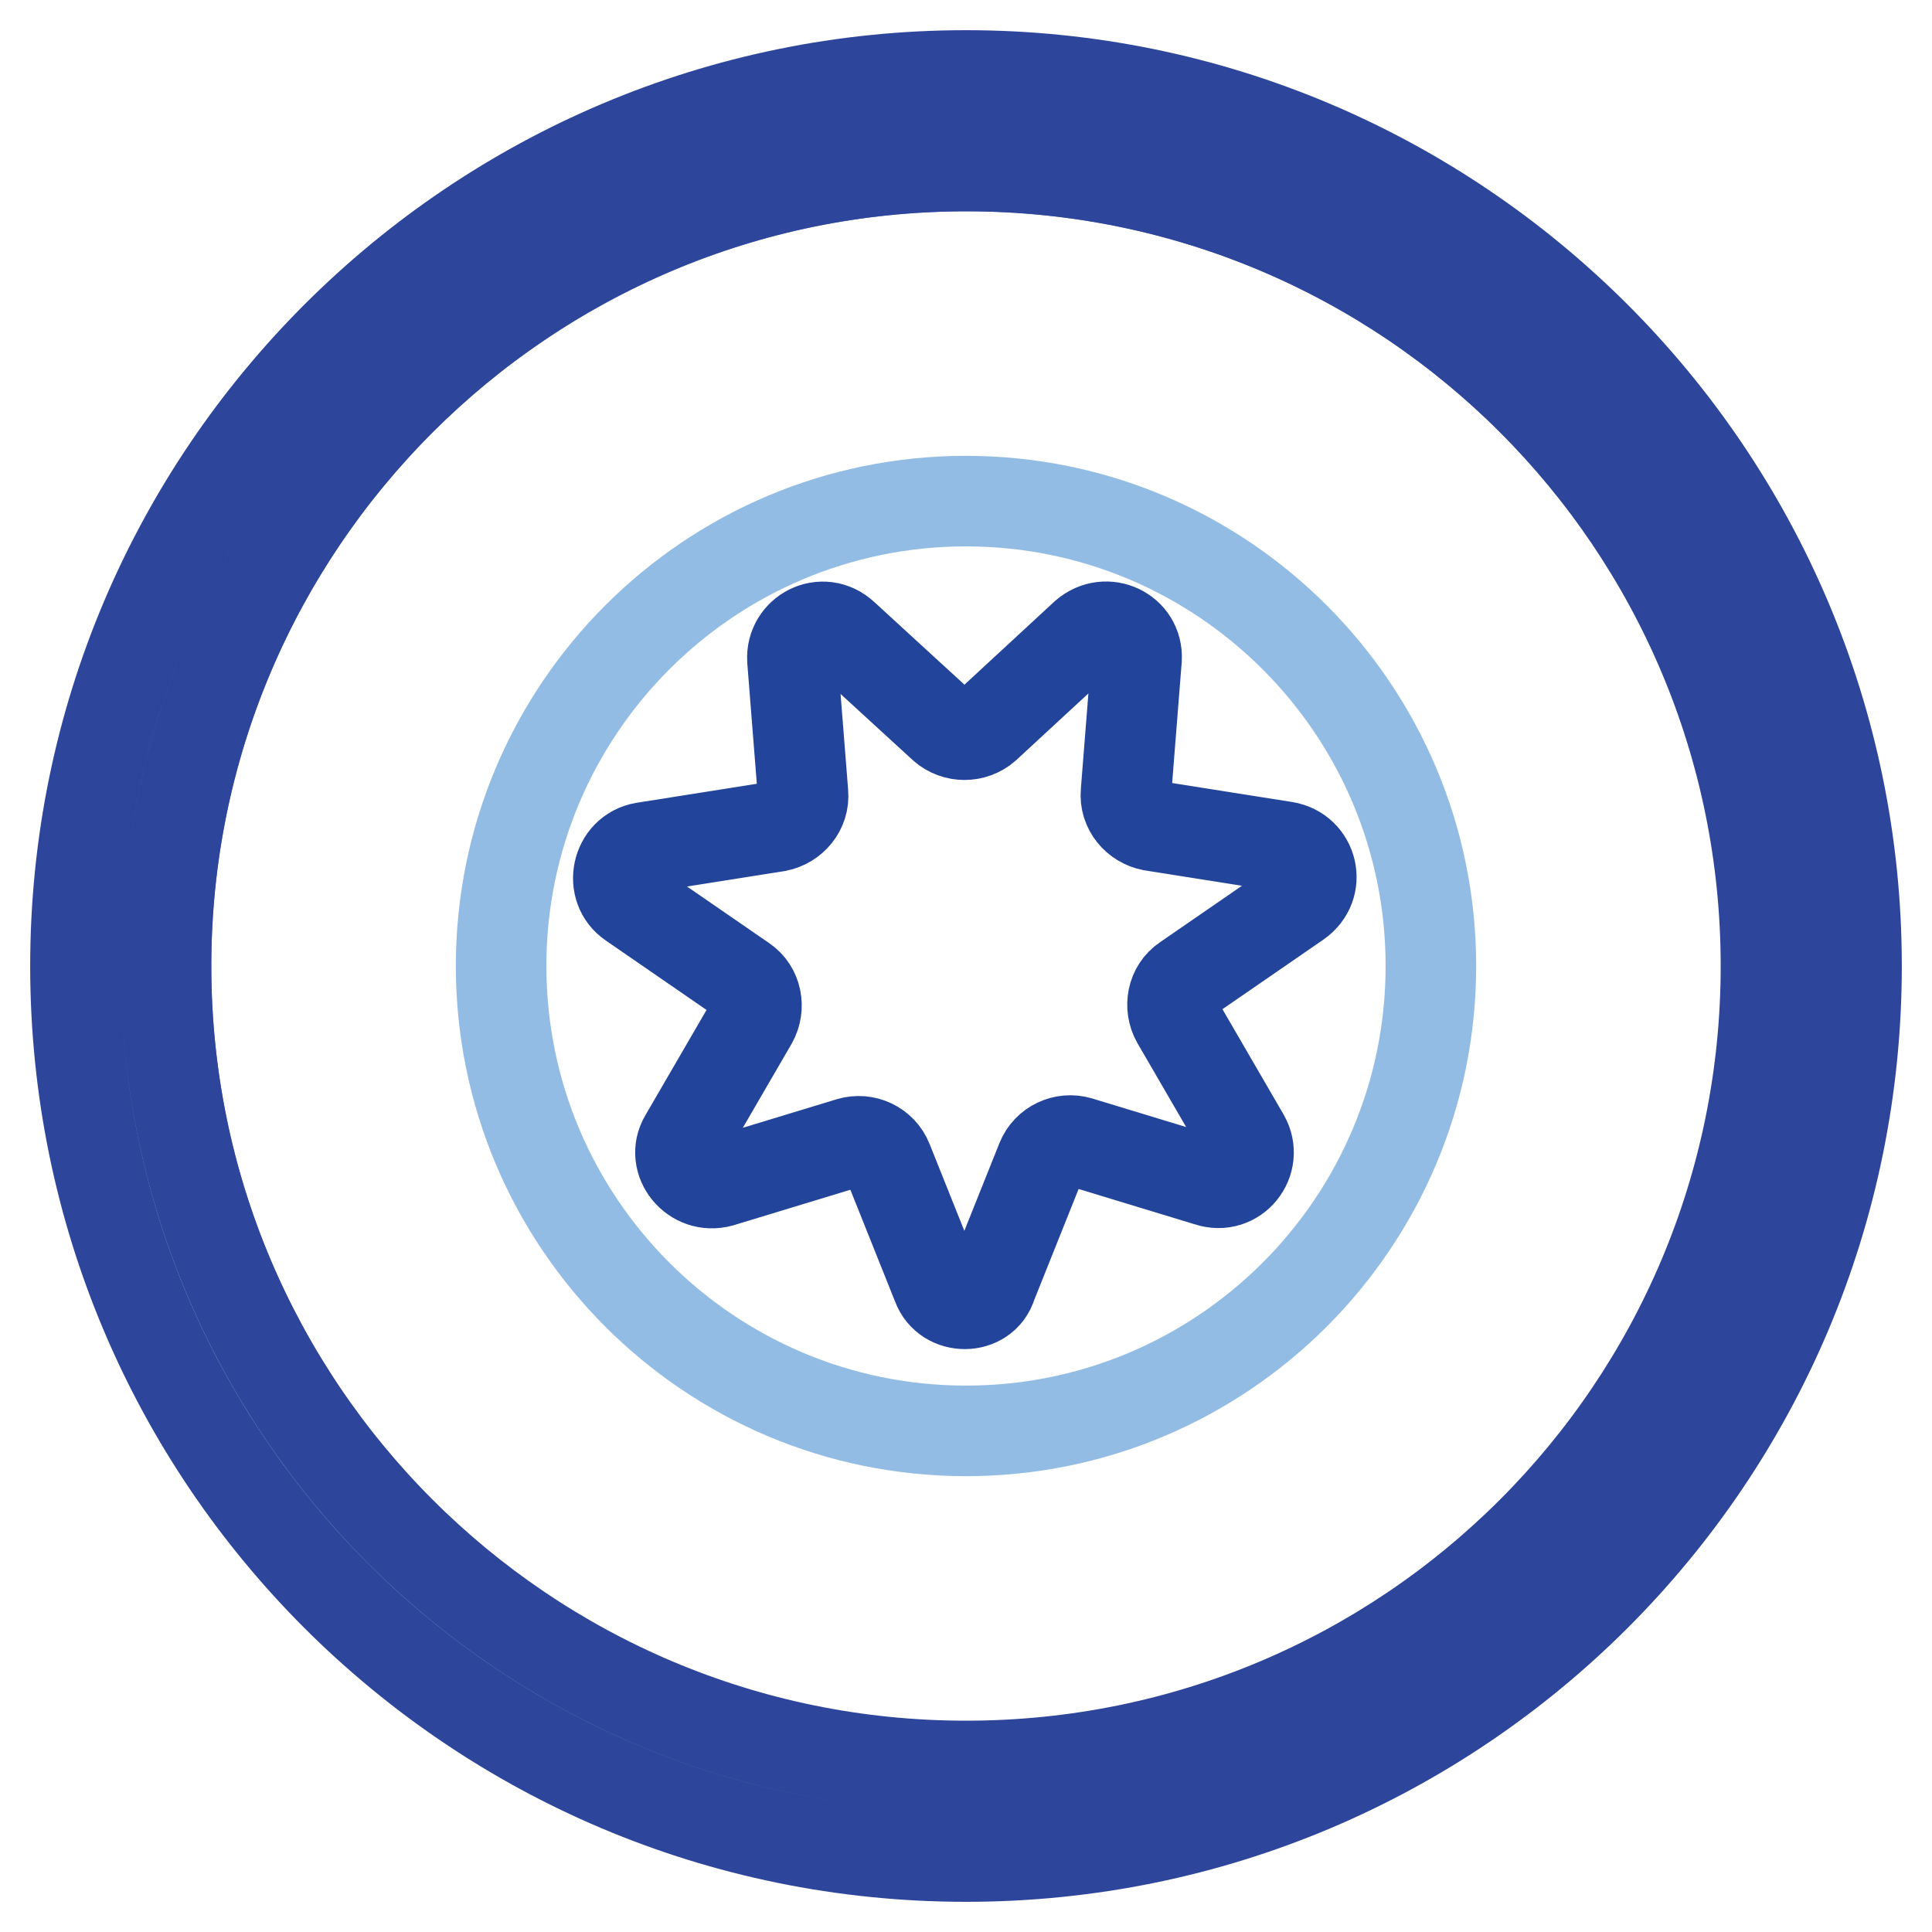
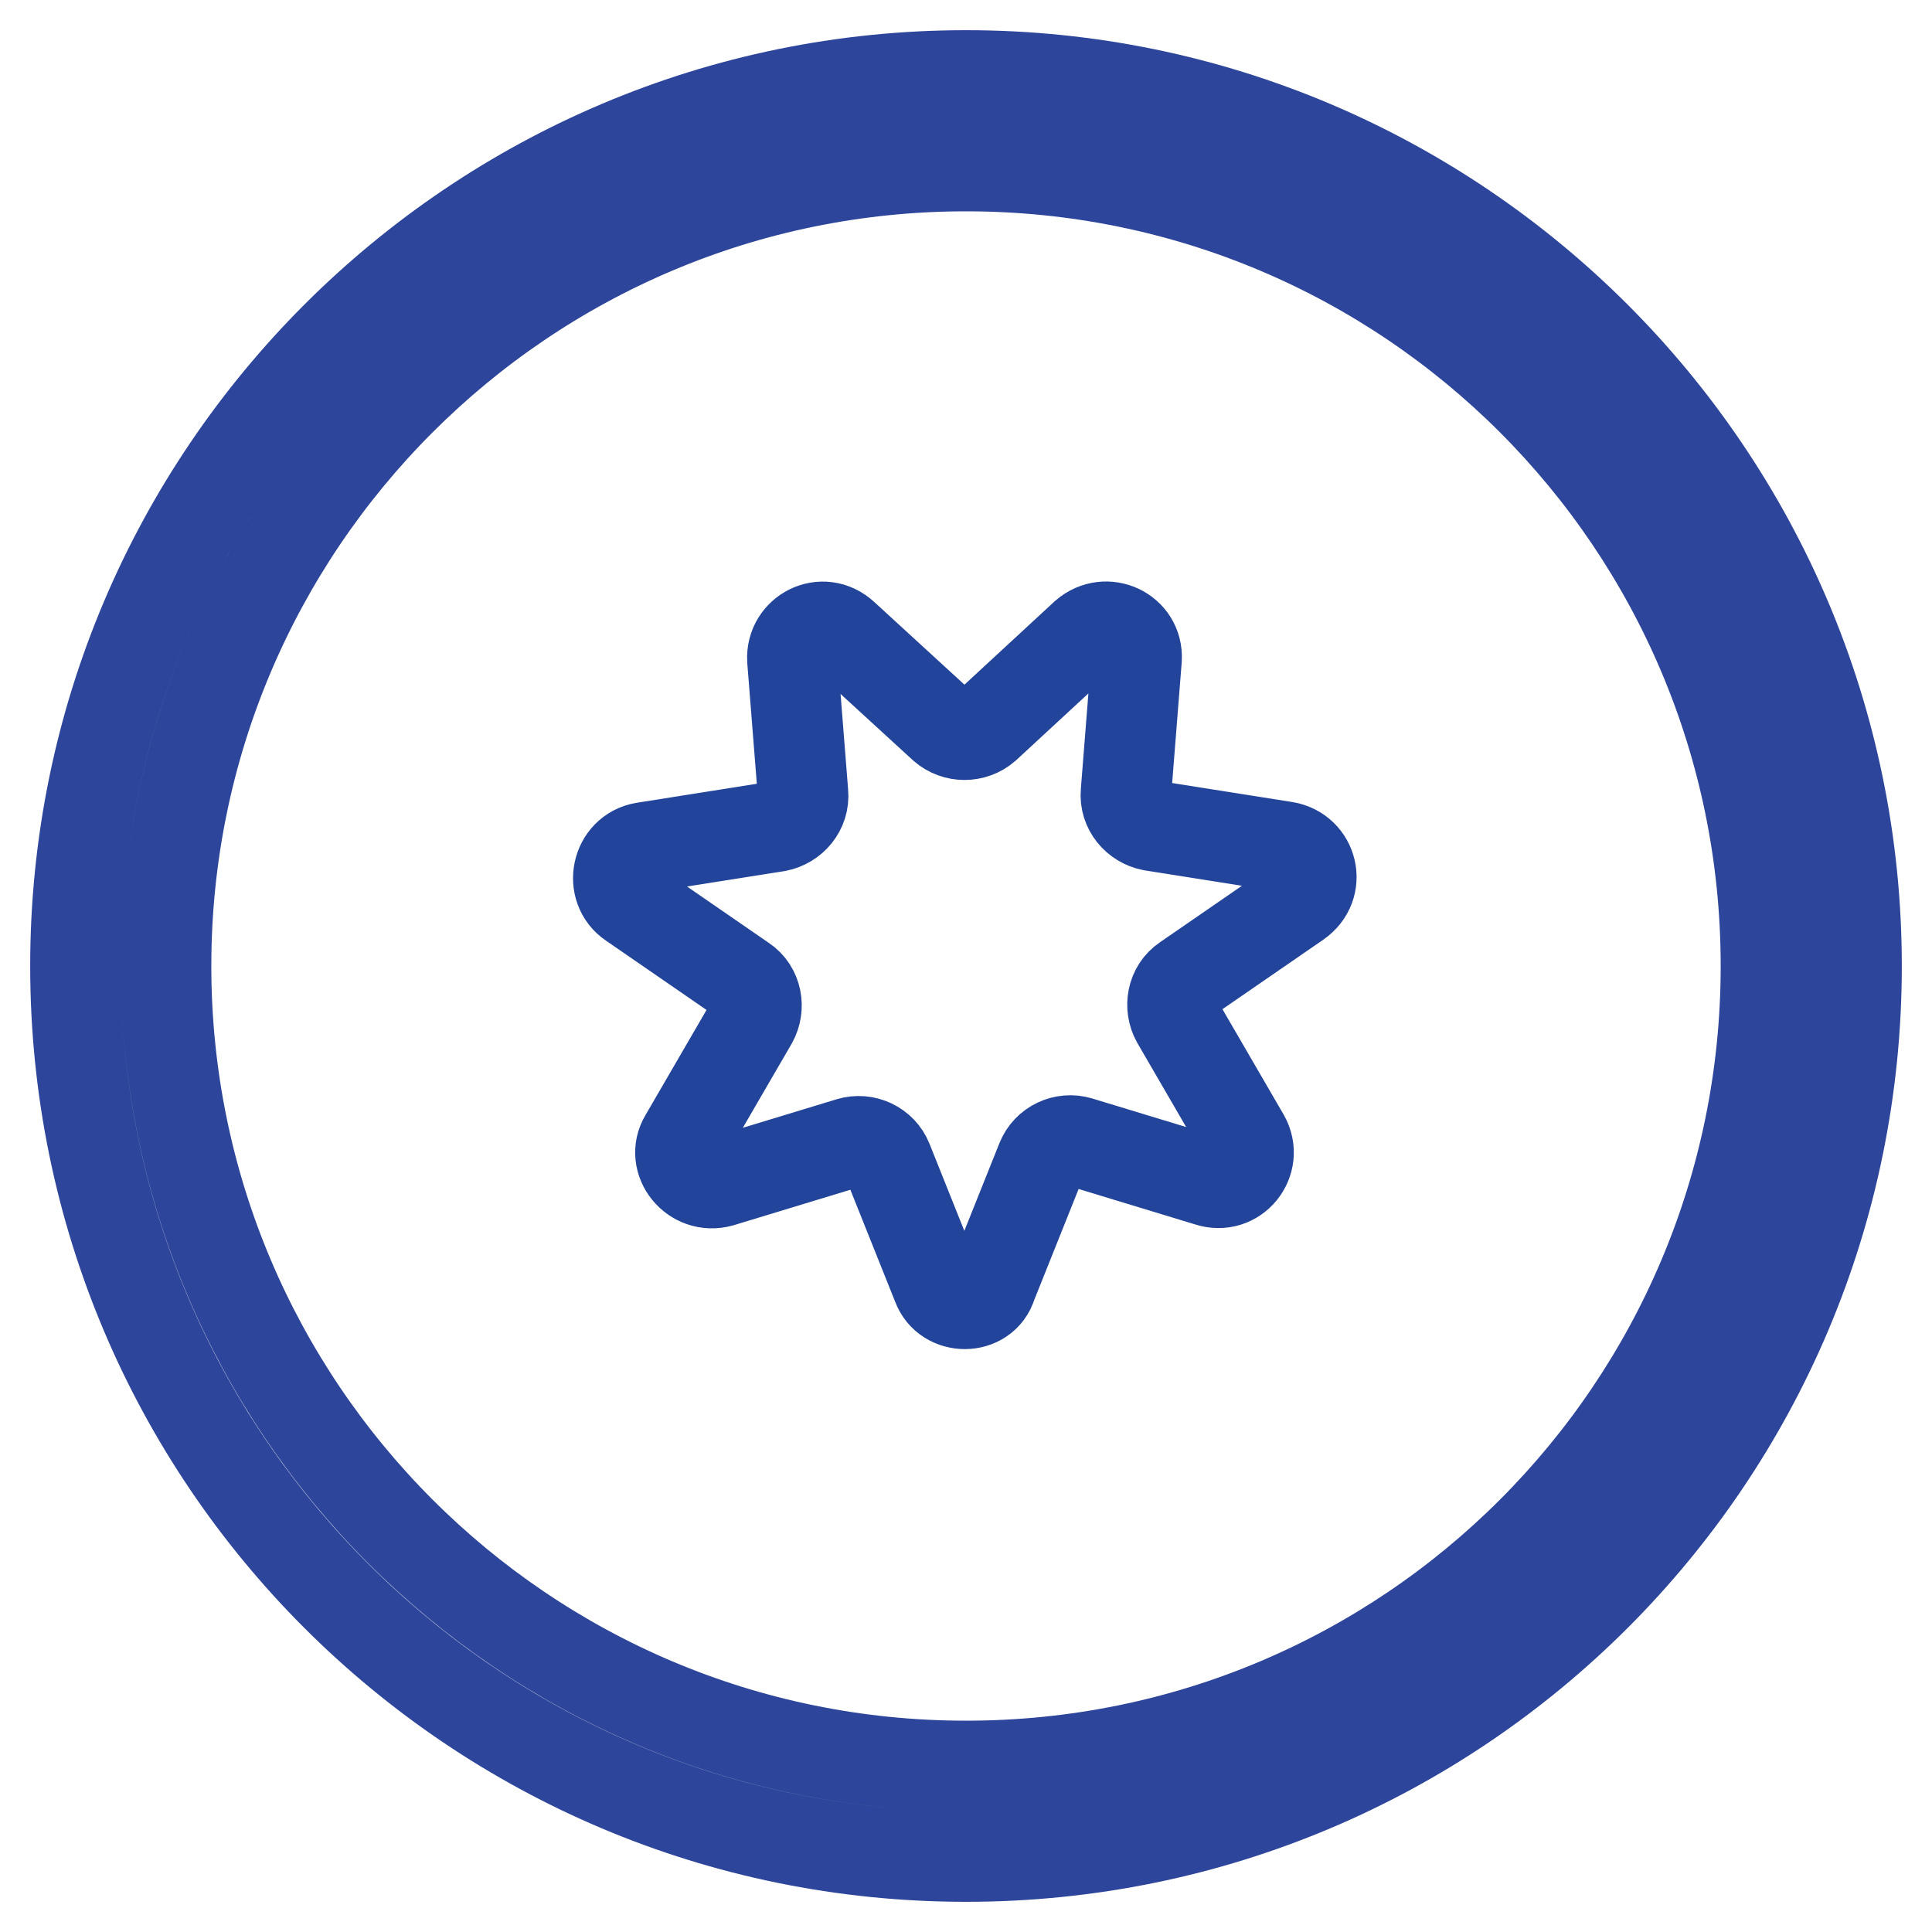
<svg xmlns="http://www.w3.org/2000/svg" version="1.1" x="0px" y="0px" viewBox="0 0 256 256" enable-background="new 0 0 256 256" xml:space="preserve">
  <g>
-     <path stroke-width="12" fill-opacity="0" stroke="#6179ba" d="M22,128c0,58.6,47.4,106.1,106,106.1c58.6,0,106.1-47.4,106.1-106c0,0,0,0,0-0.1c0-58.6-47.5-106-106-106 S22,69.4,22,128z" />
    <path stroke-width="12" fill-opacity="0" stroke="#2d459a" d="M128,22c58.6,0,106,47.4,106,106s-47.4,106-106,106c-58.6,0-106-47.6-106-106C22,69.6,69.4,22,128,22  M128,10C63,10,10,62.8,10,128c0,65.2,52.8,118,118,118c65.2,0,118-52.8,118-118C246,62.8,193,10,128,10z" />
-     <path stroke-width="12" fill-opacity="0" stroke="#93bce5" d="M66.4,128c0,34,27.6,61.6,61.6,61.6s61.6-27.6,61.6-61.6c0-34-27.6-61.6-61.6-61.6S66.4,94,66.4,128 L66.4,128z" />
    <path stroke-width="12" fill-opacity="0" stroke="#22449a" d="M124.2,170.3l-6.6-16.5c-0.8-2-3-3-5-2.4l-17.1,5.2c-3.6,1-6.6-2.8-4.8-5.8l9-15.5c1-1.8,0.6-4.2-1.2-5.4 l-14.8-10.2c-3-2-2-6.8,1.6-7.4l17.7-2.8c2-0.4,3.6-2.2,3.4-4.4l-1.4-17.7c-0.2-3.6,4-5.8,6.8-3.2L125,96.3c1.6,1.4,4,1.4,5.6,0 l13.2-12.2c2.8-2.4,7-0.4,6.8,3.2l-1.4,17.7c-0.2,2.2,1.4,4,3.4,4.4l17.7,2.8c3.6,0.6,4.8,5.2,1.6,7.4l-14.8,10.2 c-1.8,1.2-2.2,3.6-1.2,5.4l9,15.5c1.8,3.2-1.2,7-4.8,5.8l-17.1-5.2c-2-0.6-4.2,0.4-5,2.4l-6.6,16.5 C130.4,173.6,125.4,173.6,124.2,170.3L124.2,170.3z" />
  </g>
</svg>